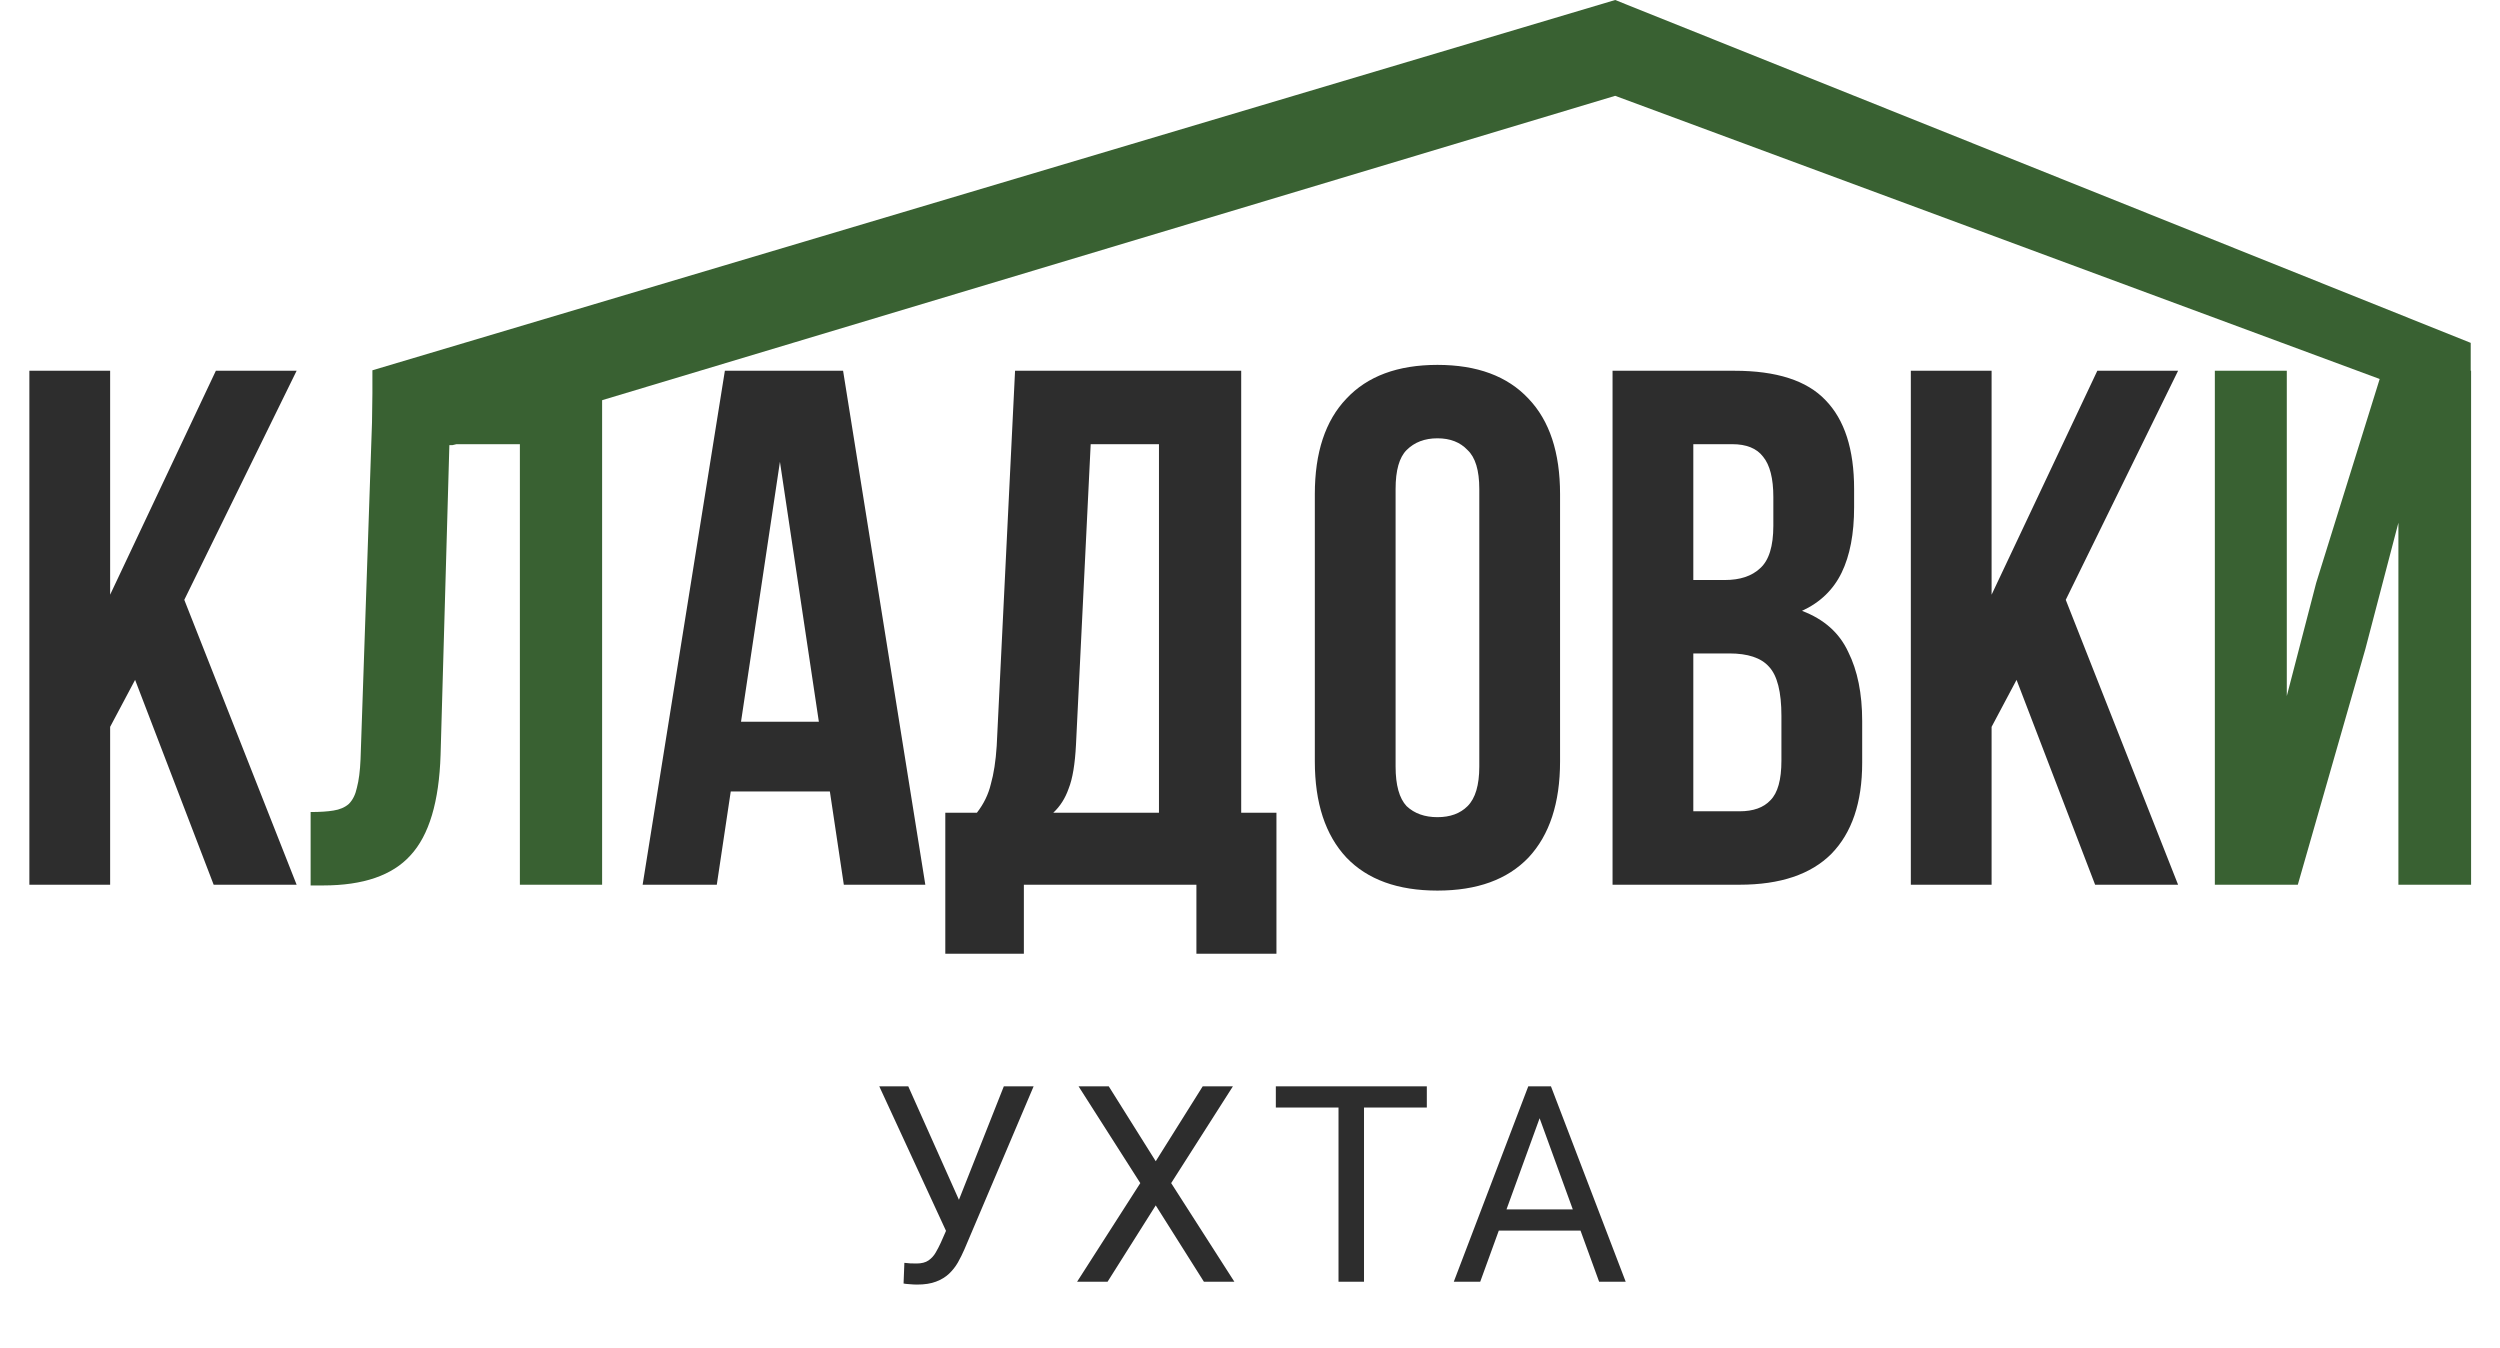
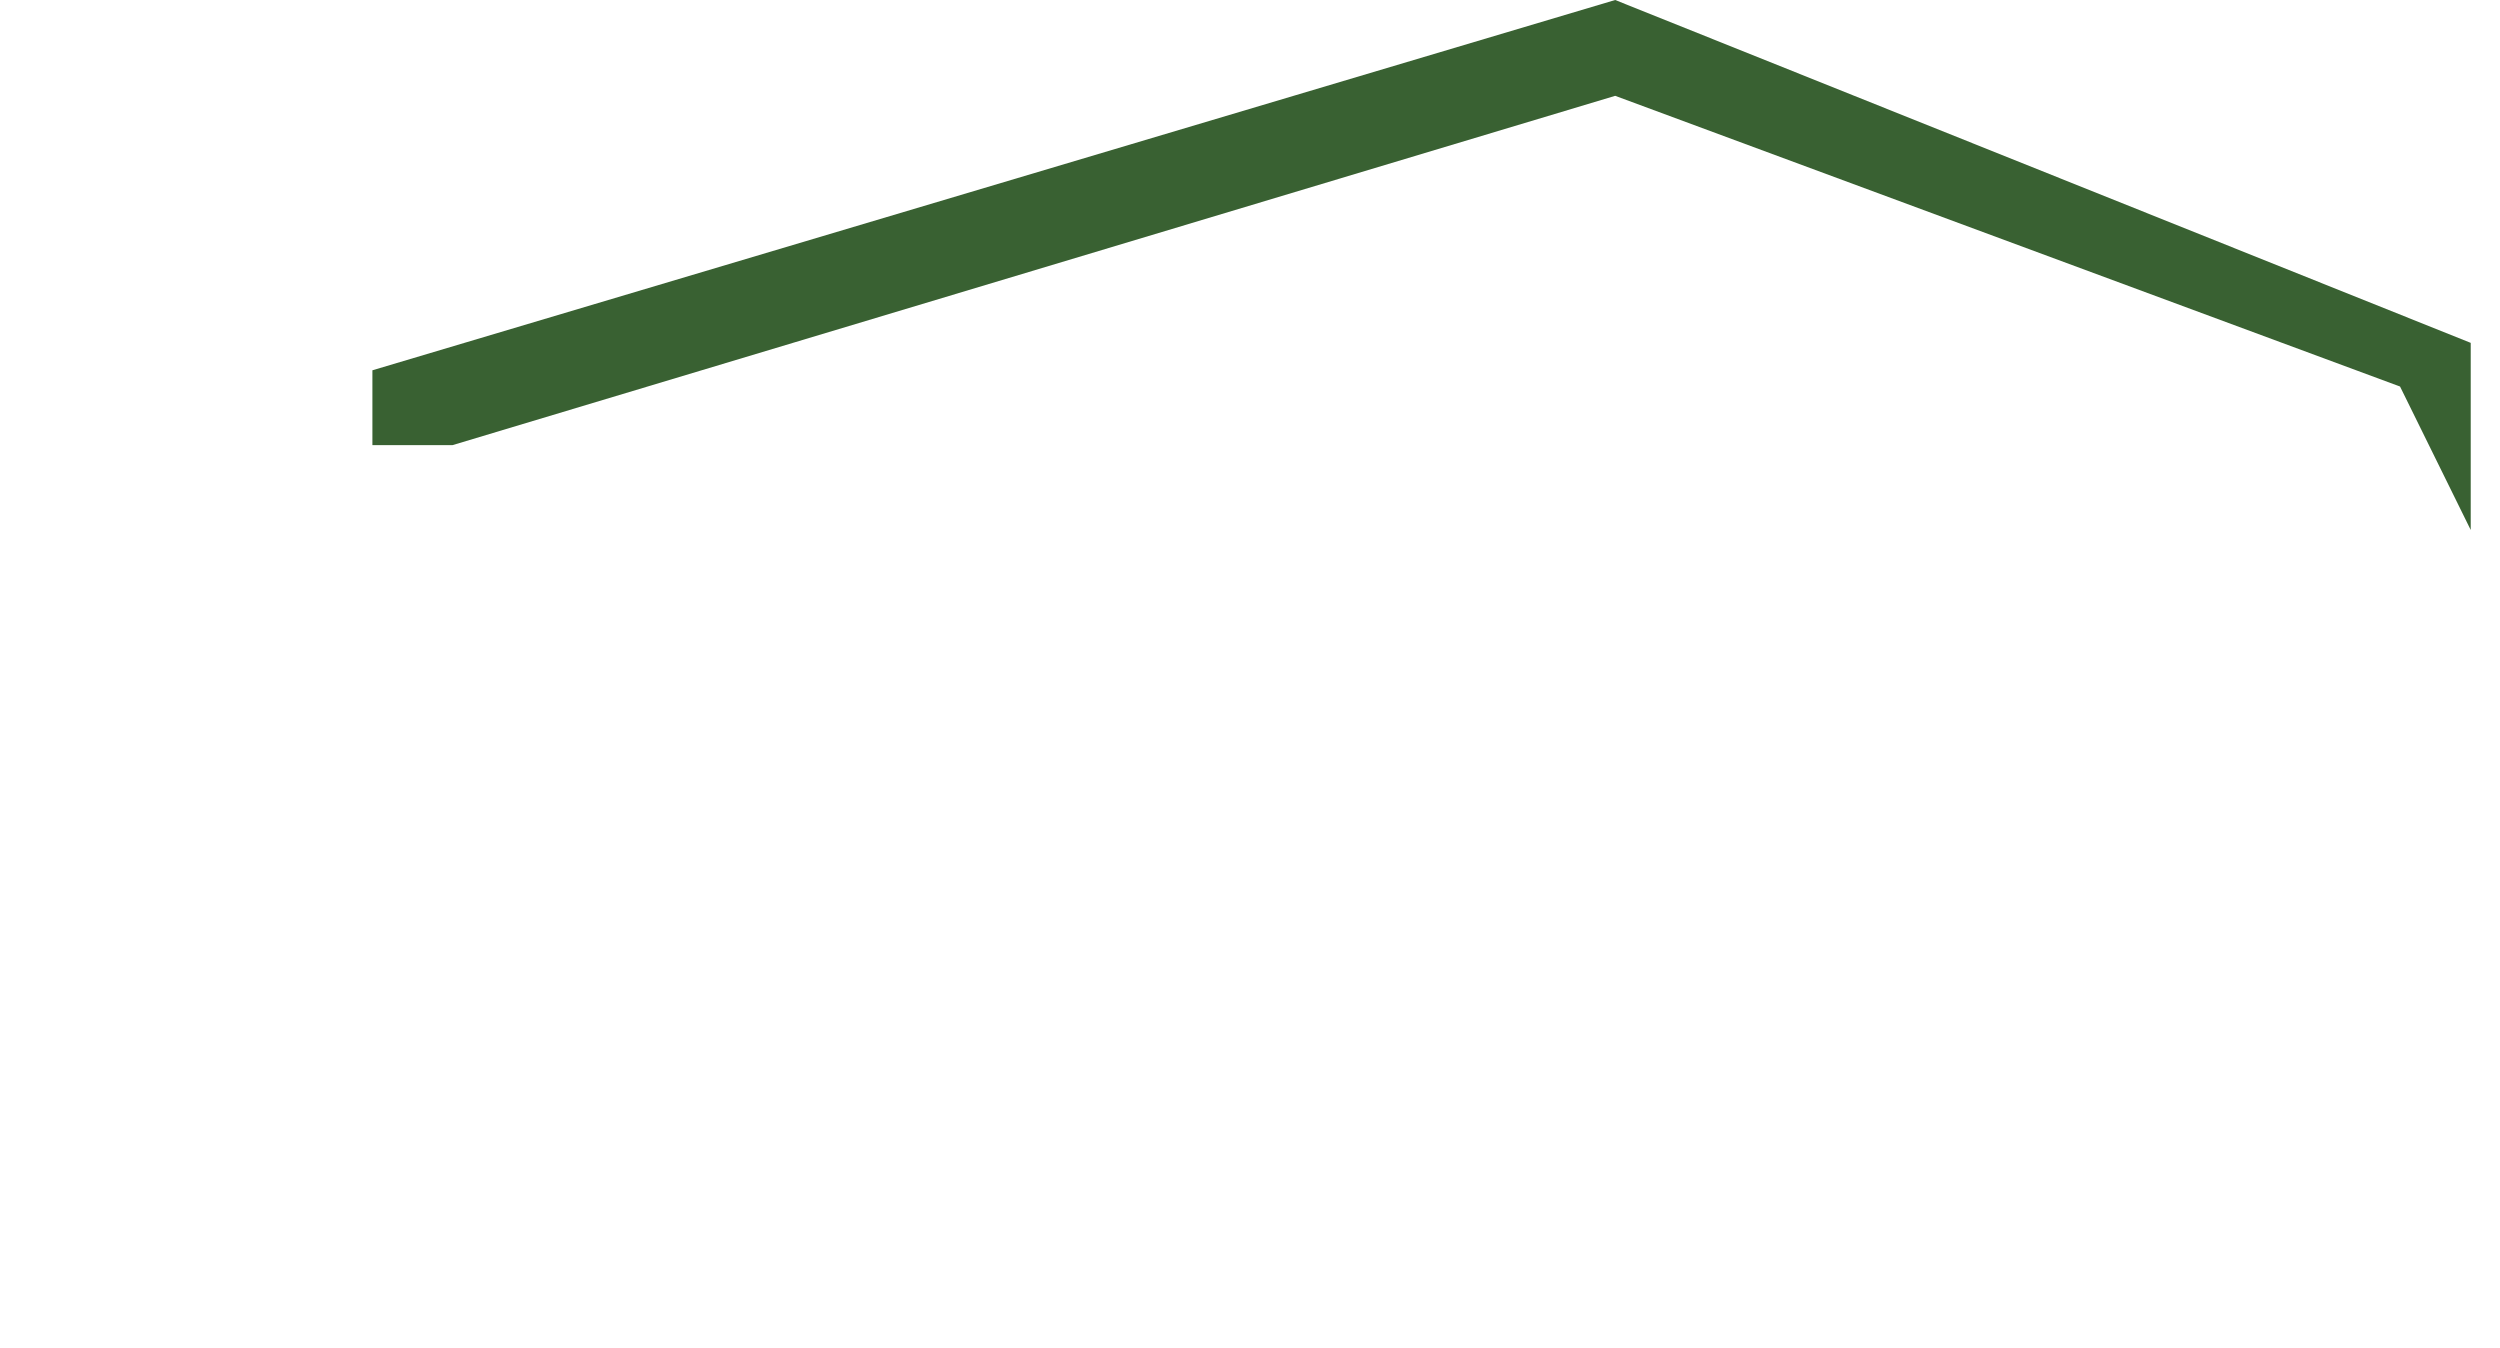
<svg xmlns="http://www.w3.org/2000/svg" width="866" height="467" viewBox="0 0 866 467" fill="none">
-   <path d="M46.798 235.506L38.151 251.783V306.466H10.174V128.43H38.151V206.003L74.775 128.43H102.752L63.839 207.783L102.752 306.466H74.012L46.798 235.506ZM320.53 306.466H292.298L287.466 274.165H253.13L248.298 306.466H222.61L251.096 128.43H292.044L320.53 306.466ZM256.691 250.003H283.651L270.171 159.968L256.691 250.003ZM414.437 330.373V306.466H354.668V330.373H327.454V281.541H338.391C340.765 278.489 342.375 275.182 343.223 271.622C344.241 268.061 344.919 263.652 345.258 258.396L351.616 128.43H429.952V281.541H442.16V330.373H414.437ZM372.726 257.887C372.387 264.67 371.539 269.757 370.183 273.148C368.996 276.539 367.216 279.337 364.842 281.541H401.466V153.864H377.813L372.726 257.887ZM483.434 265.518C483.434 271.961 484.706 276.539 487.249 279.252C489.962 281.795 493.523 283.067 497.931 283.067C502.34 283.067 505.816 281.795 508.359 279.252C511.072 276.539 512.429 271.961 512.429 265.518V169.378C512.429 162.935 511.072 158.442 508.359 155.899C505.816 153.186 502.34 151.829 497.931 151.829C493.523 151.829 489.962 153.186 487.249 155.899C484.706 158.442 483.434 162.935 483.434 169.378V265.518ZM455.457 171.159C455.457 156.746 459.103 145.725 466.394 138.095C473.685 130.295 484.197 126.395 497.931 126.395C511.666 126.395 522.178 130.295 529.469 138.095C536.76 145.725 540.406 156.746 540.406 171.159V263.737C540.406 278.15 536.76 289.256 529.469 297.055C522.178 304.685 511.666 308.5 497.931 308.5C484.197 308.5 473.685 304.685 466.394 297.055C459.103 289.256 455.457 278.15 455.457 263.737V171.159ZM600.807 128.43C615.389 128.43 625.901 131.821 632.344 138.604C638.957 145.386 642.263 155.644 642.263 169.378V175.737C642.263 184.893 640.822 192.438 637.94 198.373C635.057 204.307 630.479 208.716 624.206 211.598C631.836 214.481 637.177 219.228 640.229 225.841C643.45 232.284 645.061 240.253 645.061 249.749V264.246C645.061 277.98 641.5 288.493 634.379 295.784C627.258 302.905 616.66 306.466 602.587 306.466H558.587V128.43H600.807ZM586.564 226.35V281.032H602.587C607.335 281.032 610.895 279.76 613.269 277.217C615.812 274.674 617.084 270.096 617.084 263.483V247.968C617.084 239.66 615.643 233.98 612.76 230.928C610.047 227.876 605.469 226.35 599.026 226.35H586.564ZM586.564 153.864V200.916H597.5C602.756 200.916 606.826 199.56 609.708 196.847C612.76 194.134 614.286 189.217 614.286 182.095V172.176C614.286 165.733 613.099 161.07 610.726 158.188C608.521 155.305 604.961 153.864 600.044 153.864H586.564ZM698.535 235.506L689.888 251.783V306.466H661.911V128.43H689.888V206.003L726.512 128.43H754.489L715.576 207.783L754.489 306.466H725.749L698.535 235.506Z" fill="#2D2D2D" />
-   <path d="M107.6 281.286C110.822 281.286 113.45 281.117 115.485 280.778C117.689 280.439 119.469 279.676 120.826 278.489C122.182 277.132 123.115 275.267 123.623 272.893C124.302 270.35 124.726 267.044 124.895 262.974L129.473 128.43H208.572V306.466H180.086V153.864H155.67L152.618 261.448C152.109 277.726 148.633 289.34 142.19 296.292C135.916 303.244 125.828 306.72 111.924 306.72H107.6V281.286ZM795.962 306.466H767.222V128.43H792.147V241.101L802.321 201.933L825.211 128.43H855.986V306.466H830.806V181.078L819.361 224.824L795.962 306.466Z" fill="#396132" />
  <path d="M559.5 3.05176e-05L855.858 118.77V138.934V183.583L831.373 133.893L559.5 33.194L156.749 154.194H129V128.269L559.5 3.05176e-05Z" fill="#396132" />
-   <path d="M329.826 421.544L347.725 376.306H358.047L334.103 432.702C333.421 434.283 332.662 435.817 331.825 437.305C330.988 438.762 329.965 440.064 328.756 441.21C327.547 442.357 326.044 443.272 324.246 443.954C322.48 444.635 320.279 444.976 317.644 444.976C316.901 444.976 316.017 444.93 314.994 444.837C313.972 444.775 313.305 444.697 312.995 444.604L313.274 437.445C313.615 437.506 314.281 437.568 315.273 437.63C316.265 437.661 316.994 437.677 317.458 437.677C319.225 437.677 320.62 437.321 321.643 436.608C322.666 435.895 323.487 434.996 324.107 433.911C324.758 432.795 325.347 431.664 325.874 430.517L329.826 421.544ZM314.622 376.306L333.452 418.475L335.684 426.798L328.152 427.356L304.58 376.306H314.622ZM384.073 376.306L400.346 402.249L416.618 376.306H427.079L405.693 409.828L427.591 444H417.037L400.346 417.546L383.655 444H373.101L394.999 409.828L373.613 376.306H384.073ZM472.494 376.306V444H463.66V376.306H472.494ZM494.252 376.306V383.652H441.948V376.306H494.252ZM535.157 382.304L512.747 444H503.588L529.392 376.306H535.296L535.157 382.304ZM553.94 444L531.484 382.304L531.344 376.306H537.249L563.145 444H553.94ZM552.777 418.94V426.286H514.746V418.94H552.777Z" fill="#2D2D2D" />
</svg>